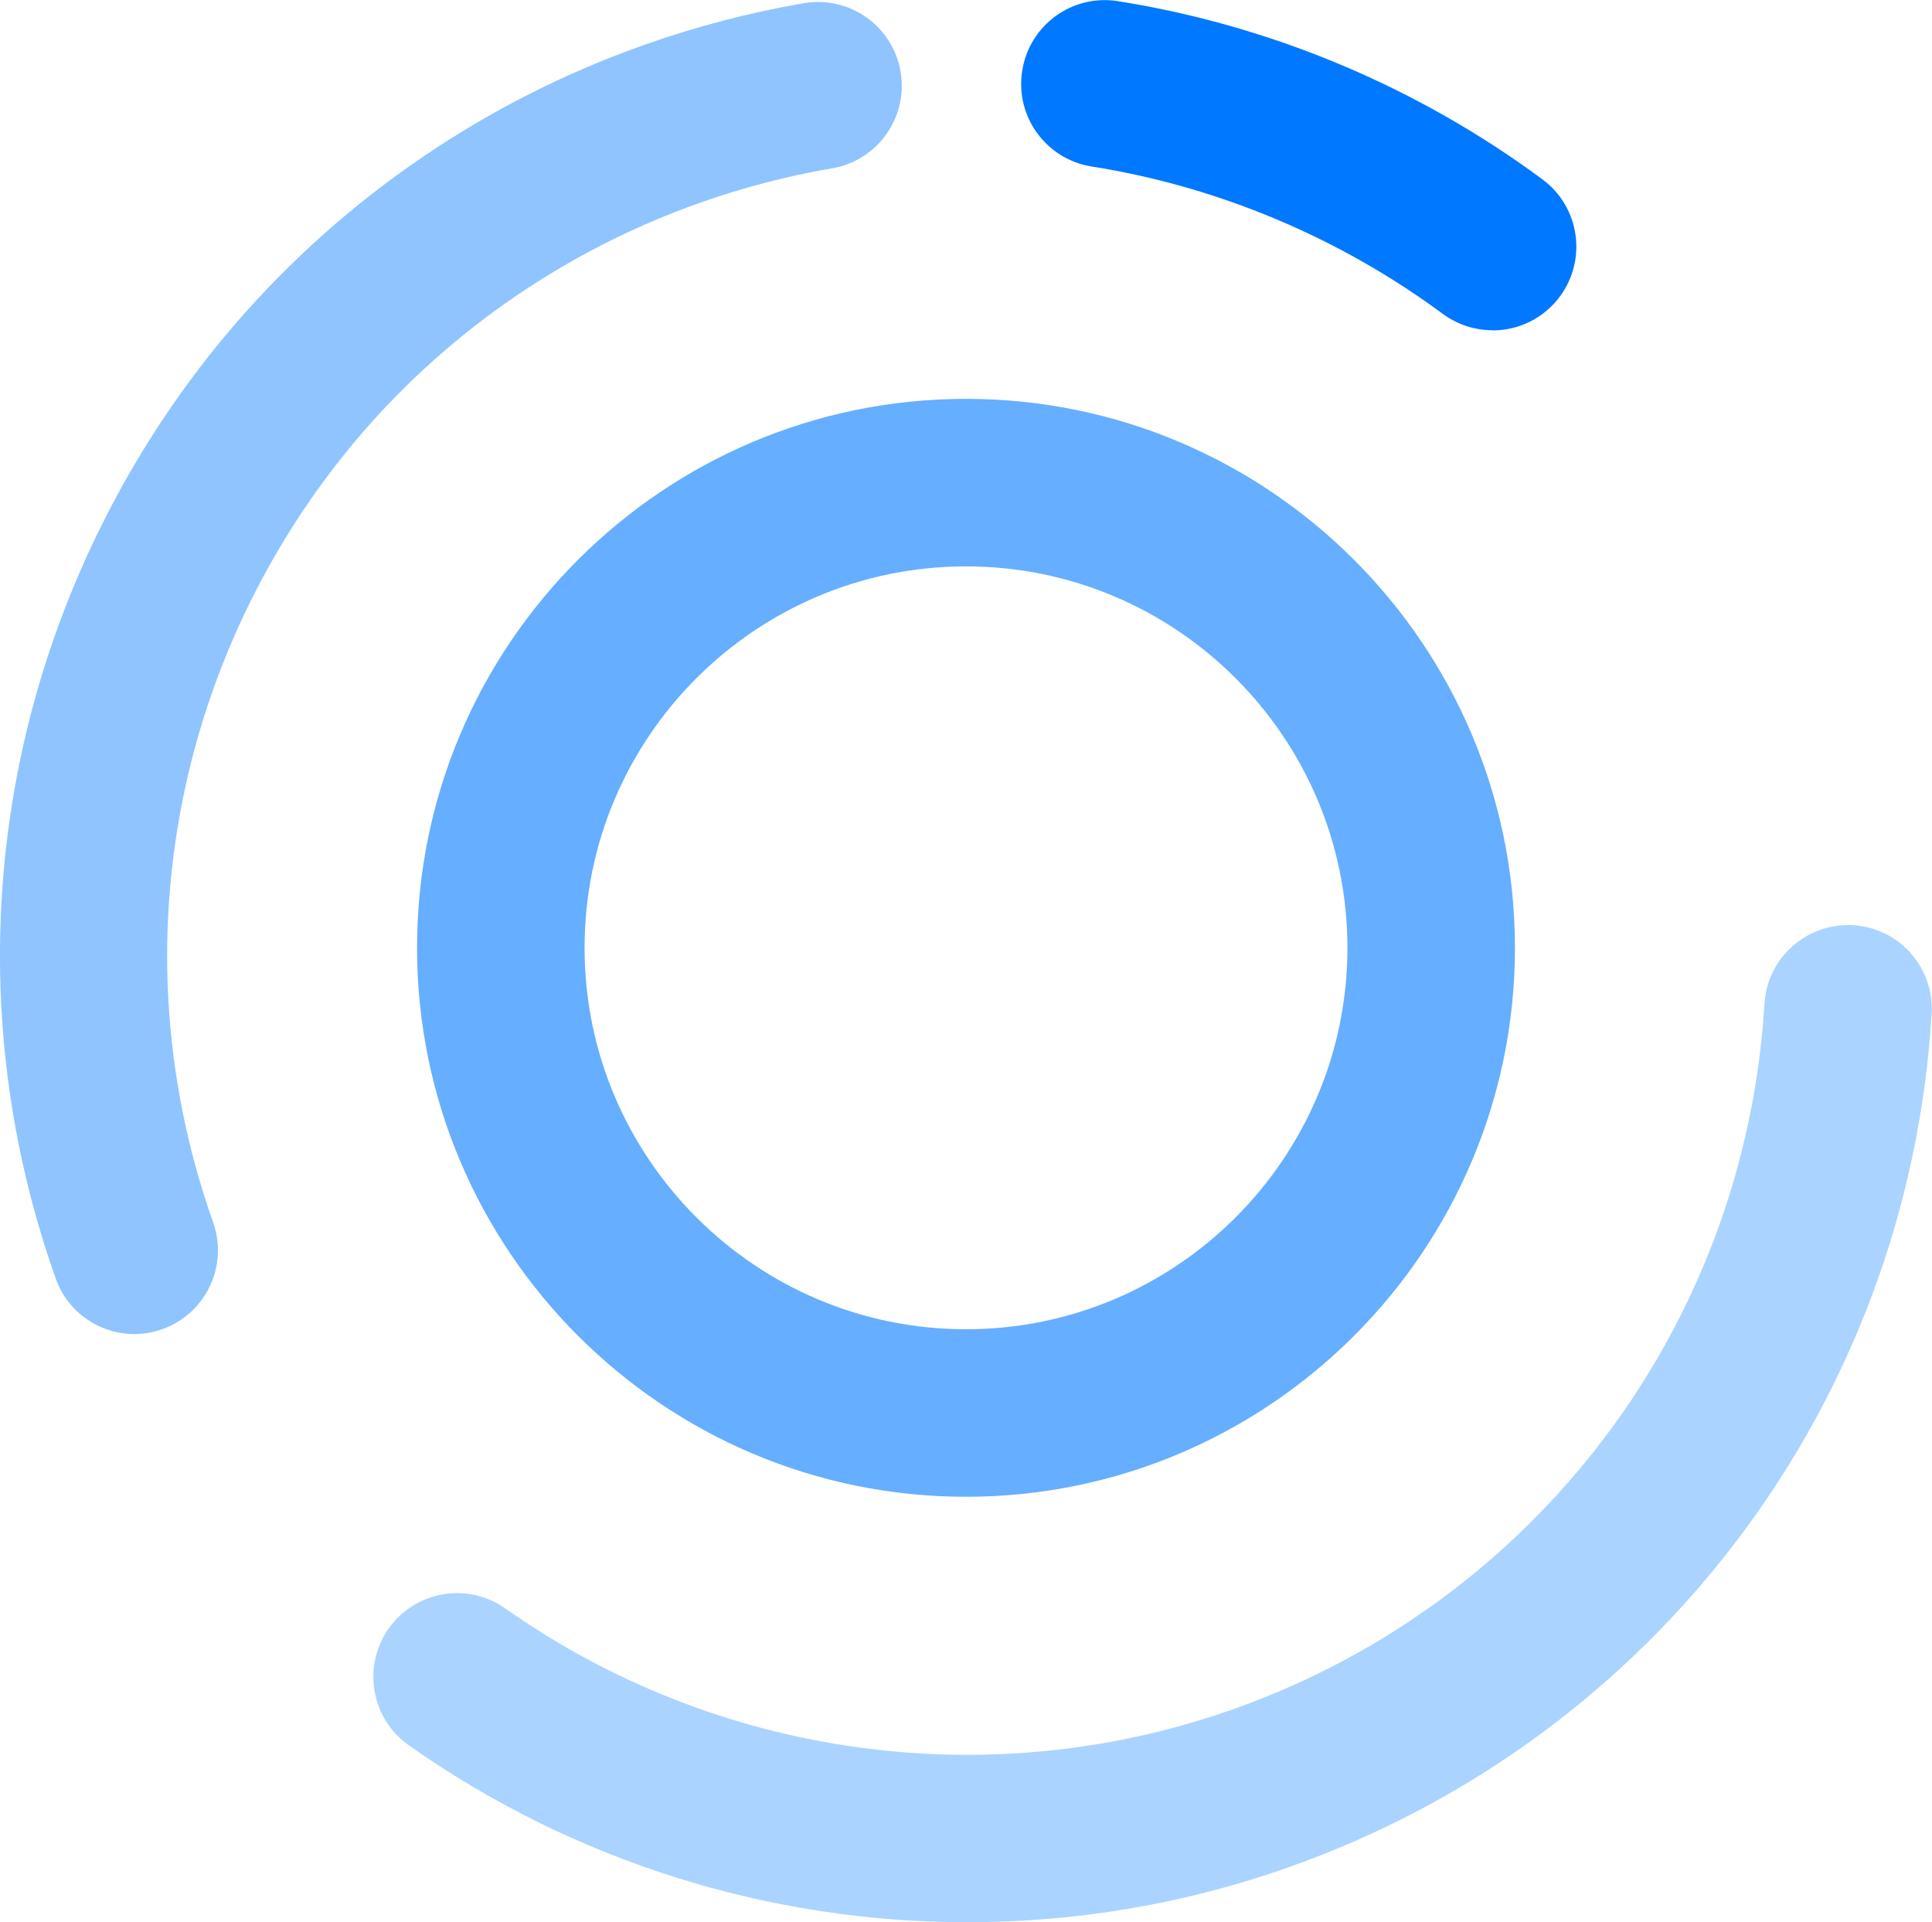
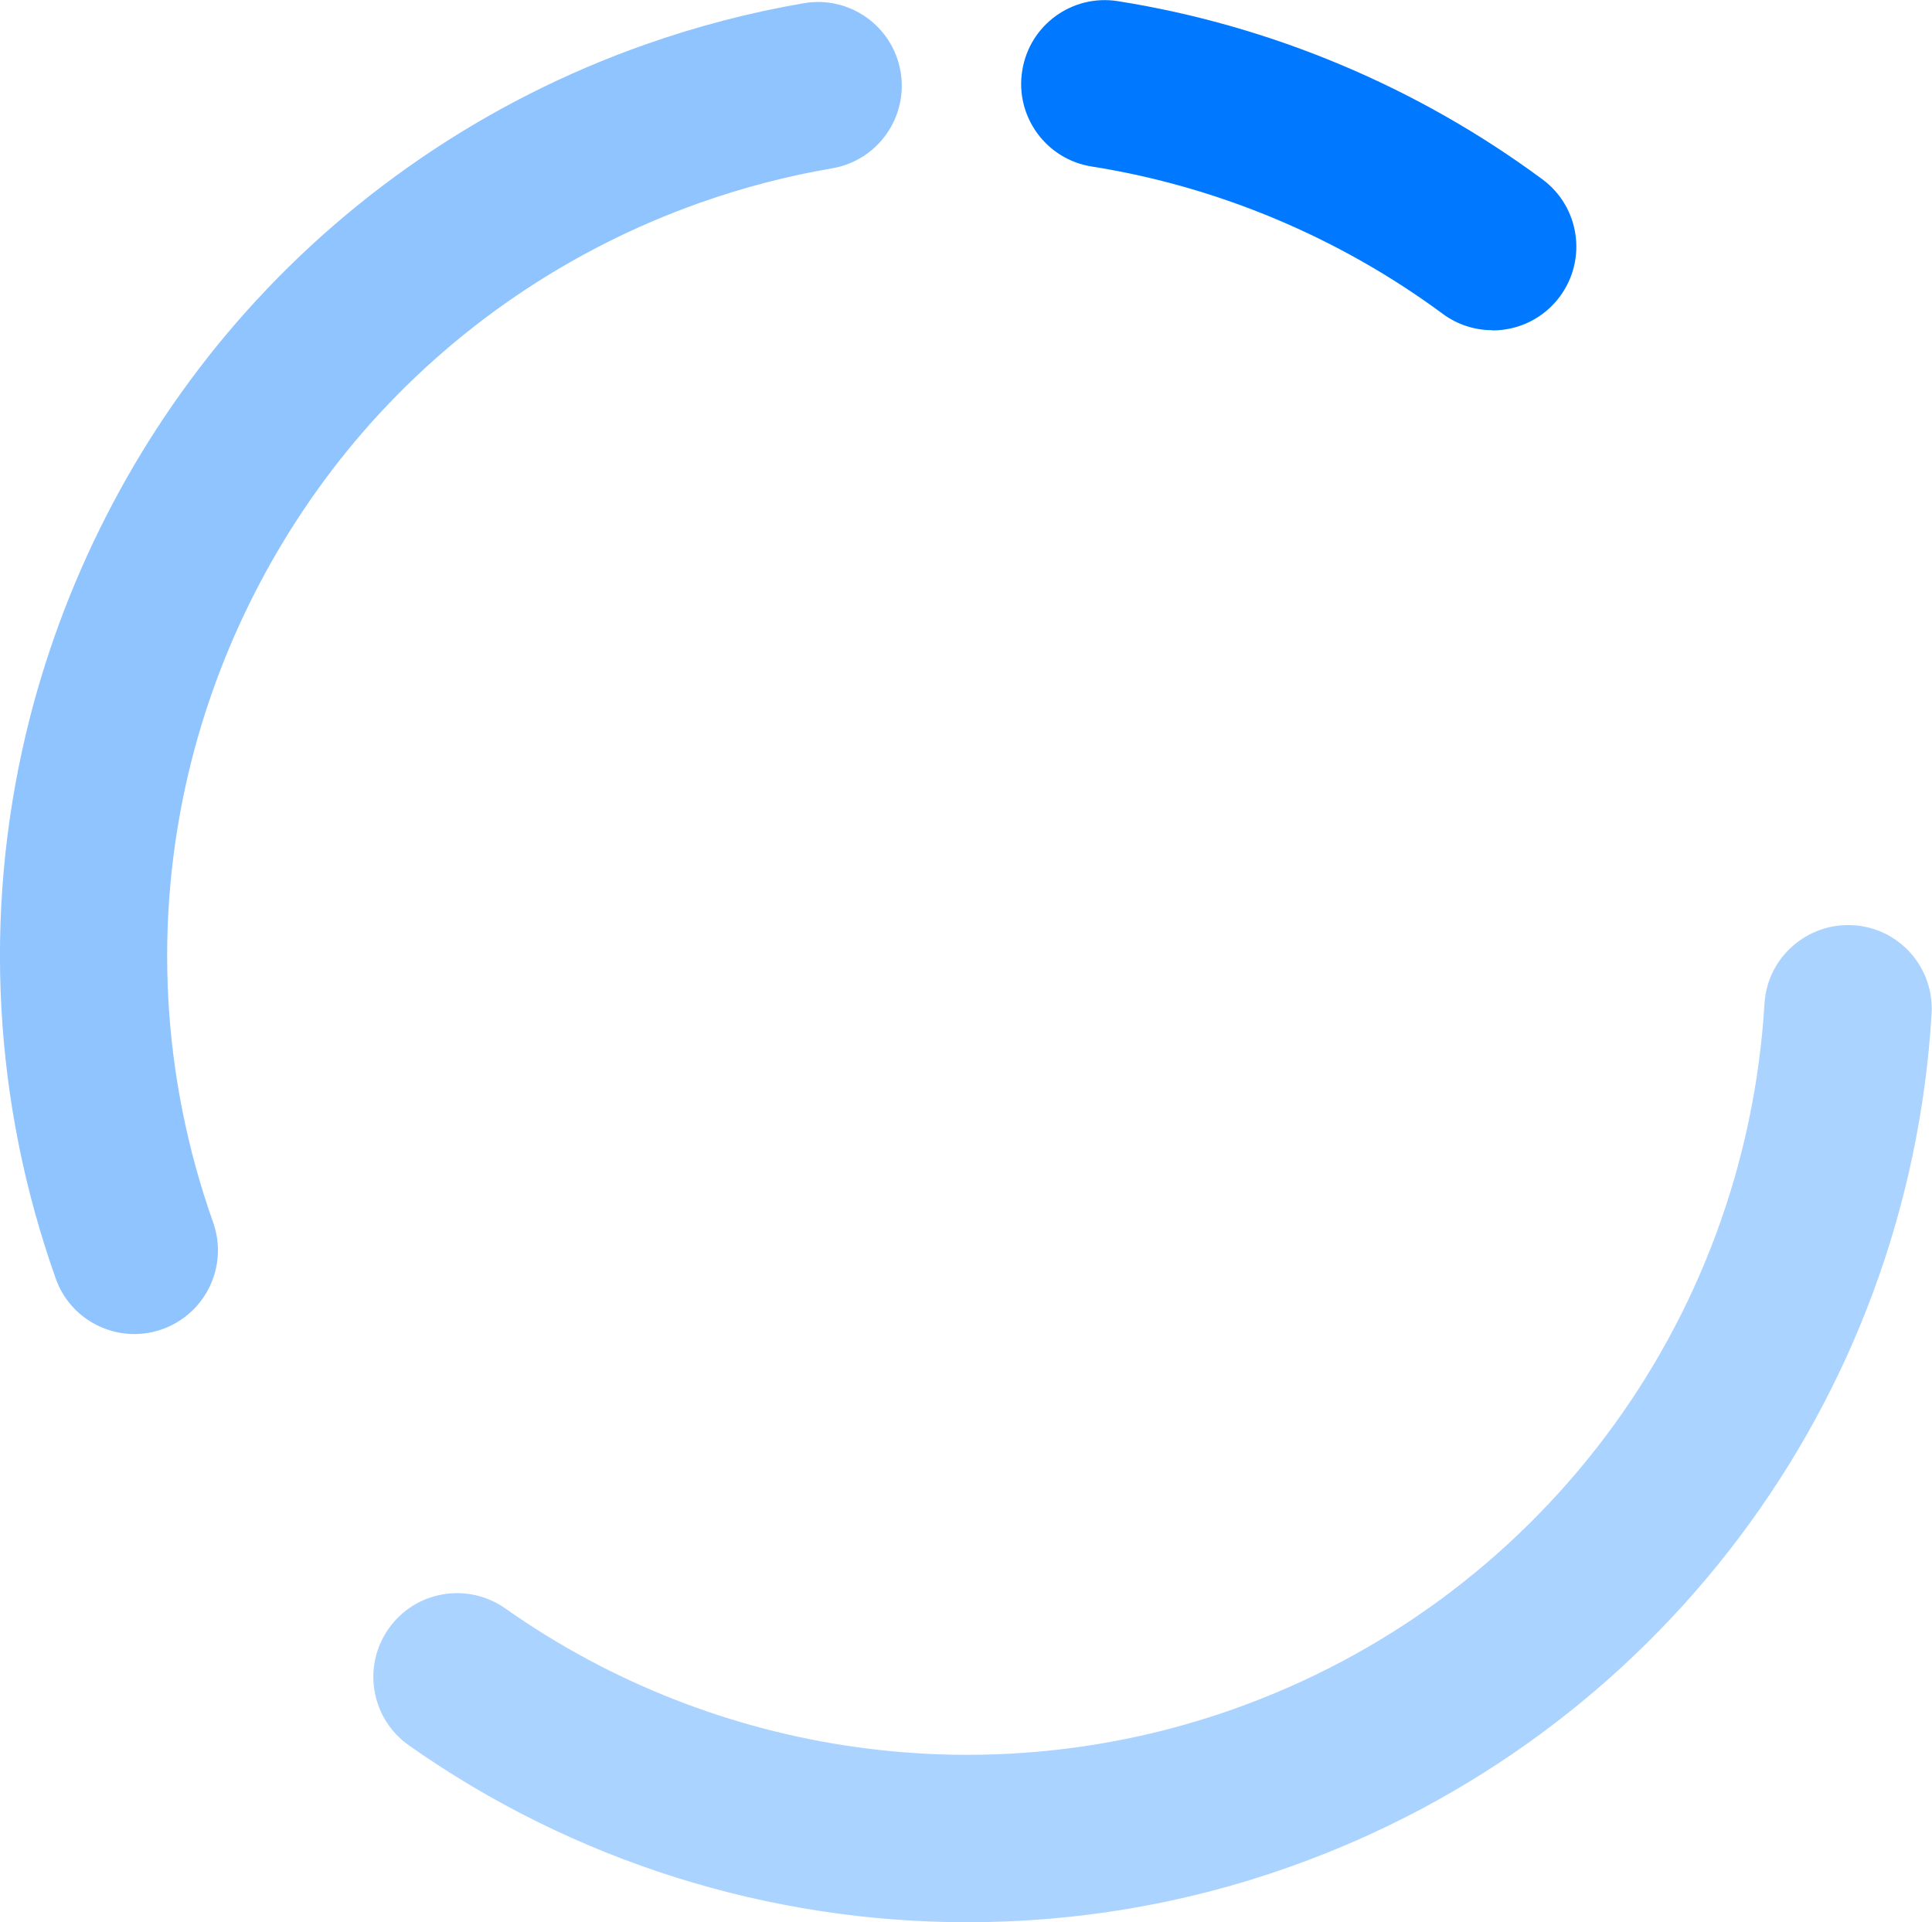
<svg xmlns="http://www.w3.org/2000/svg" id="Layer_2" data-name="Layer 2" viewBox="0 0 96.54 96.05">
  <defs>
    <style> .cls-1 { opacity: .33; } .cls-2 { opacity: .44; } .cls-3 { opacity: .6; } .cls-4 { fill: #0078ff; stroke-width: 0px; } </style>
  </defs>
  <g id="Layer_1-2" data-name="Layer 1">
    <path class="cls-4" d="M74.57,16.5c-.86,0-1.74-.27-2.48-.82-5.16-3.81-11.22-6.36-17.54-7.36-2.28-.36-3.84-2.51-3.47-4.79.36-2.28,2.5-3.84,4.79-3.47,7.64,1.21,14.97,4.29,21.2,8.9,1.86,1.37,2.25,3.99.88,5.85-.82,1.11-2.08,1.7-3.37,1.7Z" />
    <g class="cls-2">
      <path class="cls-4" d="M6.72,66.66c-1.72,0-3.34-1.07-3.94-2.79C-.33,55.1-.84,45.7,1.29,36.69c1.79-7.55,5.41-14.65,10.48-20.52,5.46-6.32,12.52-11.14,20.43-13.93,2.6-.92,5.28-1.62,7.97-2.08,2.28-.39,4.44,1.14,4.83,3.42.39,2.28-1.14,4.44-3.42,4.83-2.23.38-4.45.96-6.6,1.72-6.54,2.31-12.38,6.29-16.89,11.51-4.19,4.86-7.19,10.73-8.67,16.98-1.76,7.45-1.34,15.21,1.23,22.46.77,2.18-.37,4.57-2.55,5.34-.46.16-.93.24-1.39.24Z" />
    </g>
    <g class="cls-1">
      <path class="cls-4" d="M48.34,96.05c-9.86,0-19.64-3.01-27.91-8.84-1.89-1.33-2.34-3.94-1.01-5.83,1.33-1.89,3.94-2.34,5.83-1.01,10.58,7.46,24.17,9.35,36.36,5.04,15.16-5.36,25.59-19.2,26.56-35.26.14-2.31,2.13-4.05,4.43-3.92,2.31.14,4.06,2.12,3.92,4.43-1.17,19.42-13.78,36.16-32.12,42.64-5.22,1.85-10.66,2.75-16.07,2.75Z" />
    </g>
    <g class="cls-3">
-       <path class="cls-4" d="M48.27,74.79c-15.12,0-27.43-12.3-27.43-27.43s12.3-27.43,27.43-27.43,27.43,12.3,27.43,27.43-12.3,27.43-27.43,27.43ZM48.27,28.3c-10.51,0-19.06,8.55-19.06,19.06s8.55,19.06,19.06,19.06,19.06-8.55,19.06-19.06-8.55-19.06-19.06-19.06Z" />
-     </g>
+       </g>
  </g>
</svg>